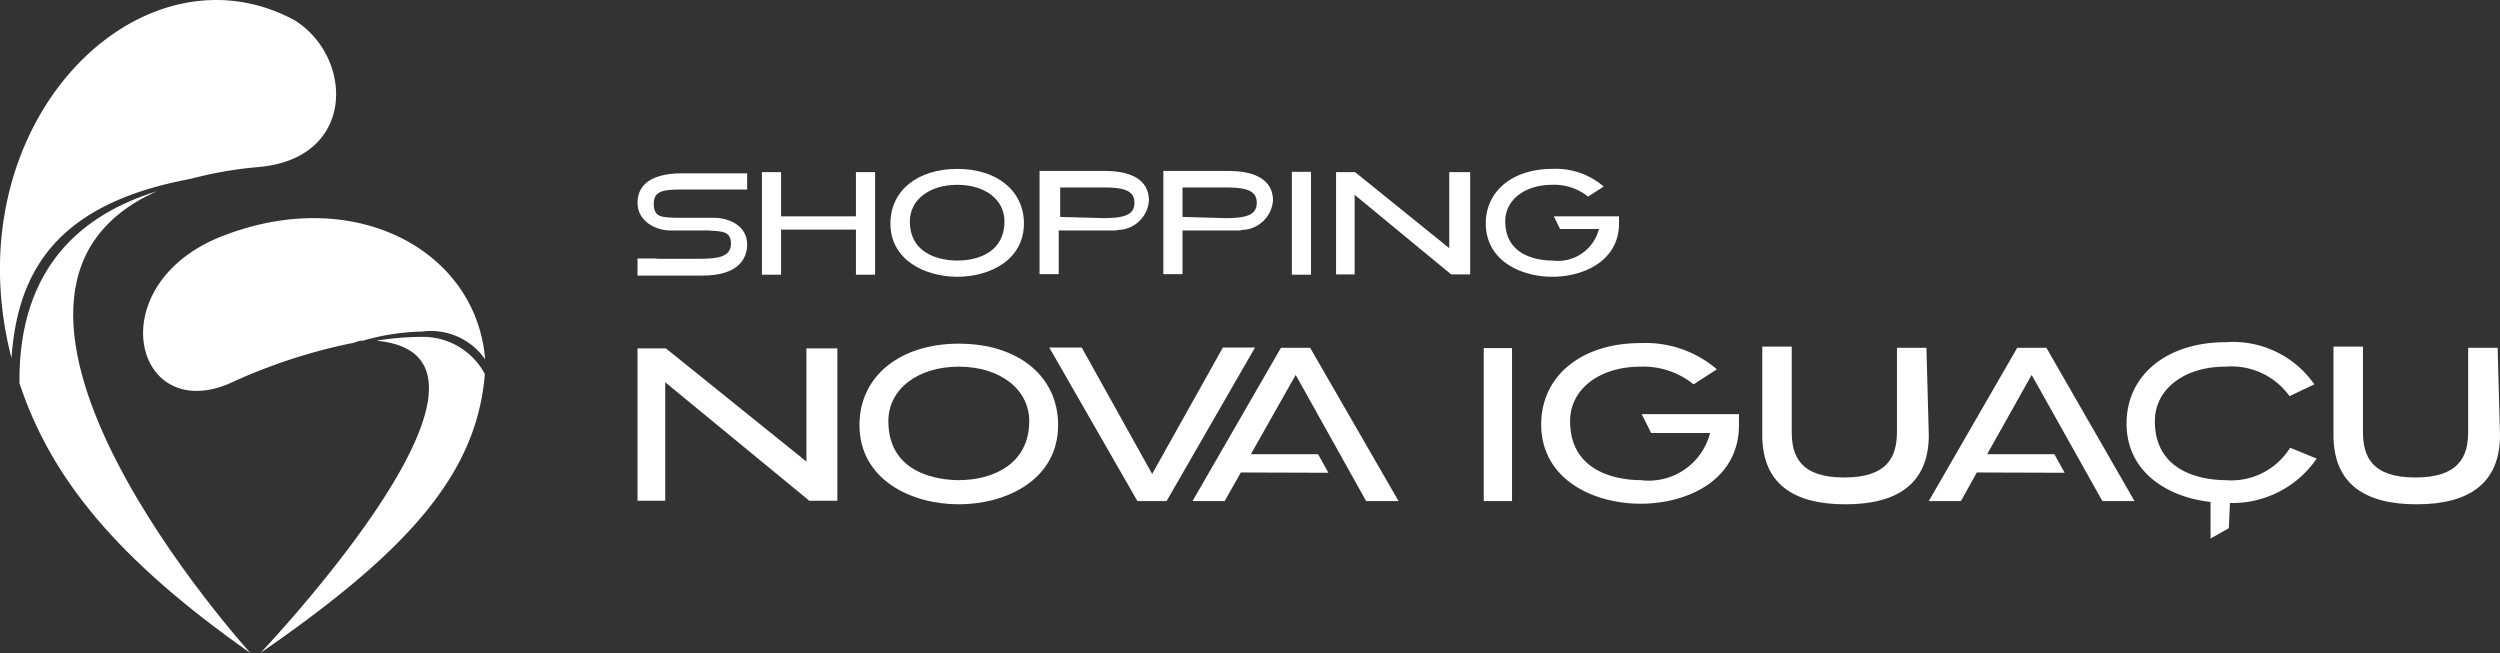
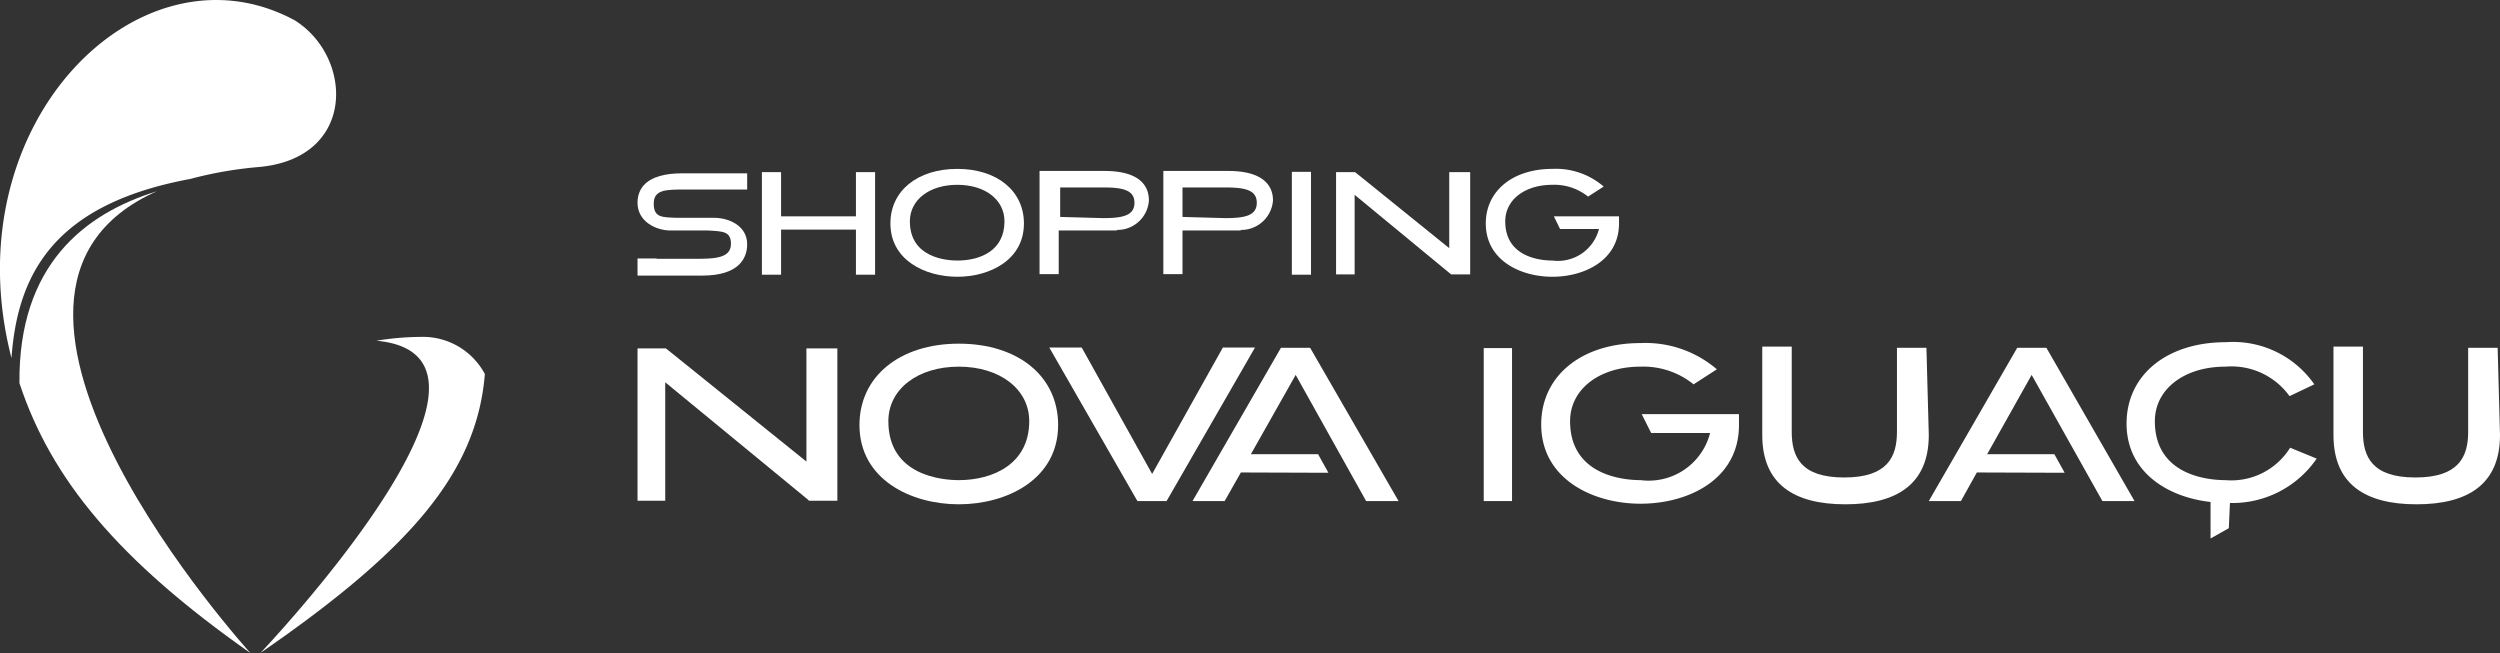
<svg xmlns="http://www.w3.org/2000/svg" viewBox="0 0 84.82 22.16">
  <rect x="0" y="0" width="84.82" height="22.16" fill="#333333" stroke="none" />
  <defs>
    <style>.cls-1{fill:#fff;}</style>
  </defs>
  <g id="Layer_1" data-name="Layer 1">
    <path class="cls-1" d="M22.28,8.78h1.45c.66,0,1.07-.08,1.07-.51s-.29-.42-.78-.45H22.75c-.49,0-1.12-.3-1.12-.94,0-.46.27-1,1.52-1h2.2v.55h-2.1c-.66,0-1.07,0-1.07.48s.29.46.78.48h1.27c.49,0,1.12.26,1.12.9,0,.46-.27,1.06-1.52,1.06h-2.2V8.77h.65Z" />
    <polygon class="cls-1" points="43.93 5.83 43.83 5.83 43.83 9.32 44.48 9.32 44.48 9.22 44.48 5.93 44.48 5.83 44.38 5.83 43.93 5.83" />
    <path class="cls-1" d="M37.87,7.8a1.07,1.07,0,0,0,1.11-1c0-.45-.26-1-1.51-1h-2.2v3.5h.65V7.82h1s.5,0,1,0m-1.95-.46v-1h1.45c.66,0,1.07.08,1.07.52s-.41.52-1.07.52Z" />
    <path class="cls-1" d="M42.07,7.8a1.08,1.08,0,0,0,1.12-1c0-.45-.27-1-1.52-1h-2.2v3.5h.65V7.82h1s.51,0,1,0m-2-.46v-1h1.45c.66,0,1.07.08,1.07.52s-.41.52-1.07.52Z" />
    <polygon class="cls-1" points="29.04 7.34 26.5 7.34 26.5 5.84 25.85 5.84 25.85 9.32 26.5 9.32 26.5 7.79 29.04 7.79 29.04 9.32 29.69 9.32 29.69 5.84 29.04 5.84 29.04 7.34" />
    <path class="cls-1" d="M32.48,5.73c-1.36,0-2.27.75-2.27,1.85,0,1.25,1.18,1.81,2.27,1.81s2.26-.56,2.26-1.81c0-1.1-.91-1.85-2.26-1.85m0,3.11c-.38,0-1.61-.1-1.61-1.33,0-.73.66-1.24,1.61-1.24s1.6.51,1.6,1.24c0,1-.83,1.33-1.6,1.33" />
    <polygon class="cls-1" points="49.17 8.42 46 5.86 45.97 5.84 45.33 5.84 45.33 9.31 45.96 9.31 45.96 6.61 49.21 9.29 49.24 9.31 49.88 9.31 49.88 5.84 49.17 5.84 49.17 8.42" />
    <path class="cls-1" d="M54.93,7.34H52.72l.21.43h1.32a1.44,1.44,0,0,1-1.58,1.07c-.38,0-1.6-.1-1.6-1.33,0-.73.66-1.24,1.6-1.24a1.83,1.83,0,0,1,1.21.4l.53-.34a2.48,2.48,0,0,0-1.74-.6c-1.35,0-2.26.75-2.26,1.85,0,1.25,1.17,1.81,2.26,1.81s2.26-.56,2.26-1.81Z" />
    <polygon class="cls-1" points="50.49 11.81 50.34 11.81 50.34 17 51.3 17 51.3 16.86 51.3 11.95 51.3 11.81 51.16 11.81 50.49 11.81" />
    <path class="cls-1" d="M32.53,11.66c-2,0-3.37,1.11-3.37,2.76,0,1.85,1.75,2.69,3.37,2.69s3.37-.84,3.37-2.69c0-1.65-1.35-2.76-3.37-2.76m0,4.63c-.56,0-2.39-.15-2.39-2,0-1.09,1-1.85,2.39-1.85s2.39.76,2.39,1.85c0,1.46-1.24,2-2.39,2" />
    <polygon class="cls-1" points="46.35 17 47.45 17 44.45 11.8 43.46 11.8 40.46 17 41.55 17 42.1 16.03 45.07 16.04 44.72 15.41 42.44 15.41 43.96 12.72 46.35 17" />
    <polygon class="cls-1" points="71.33 17 72.42 17 69.43 11.8 68.44 11.8 65.44 17 66.53 17 67.07 16.03 70.05 16.04 69.7 15.41 67.42 15.41 68.93 12.72 71.33 17" />
    <polygon class="cls-1" points="36.7 11.79 35.6 11.79 38.59 17 39.58 17 42.58 11.79 41.49 11.79 39.09 16.08 36.7 11.79" />
    <polygon class="cls-1" points="27.36 15.66 22.63 11.85 22.59 11.82 21.63 11.82 21.63 16.99 22.57 16.99 22.57 12.97 27.41 16.95 27.45 16.99 28.41 16.99 28.41 11.82 27.36 11.82 27.36 15.66" />
    <path class="cls-1" d="M59,14.05h-3.3l.32.64h2a2.15,2.15,0,0,1-2.36,1.6c-.56,0-2.39-.15-2.39-2,0-1.09,1-1.85,2.39-1.85a2.71,2.71,0,0,1,1.8.6l.79-.51a3.72,3.72,0,0,0-2.59-.89c-2,0-3.37,1.11-3.37,2.76,0,1.85,1.75,2.69,3.37,2.69S59,16.27,59,14.42h0Z" />
-     <path class="cls-1" d="M77.7,15.19a2.35,2.35,0,0,1-2.2,1.1c-.56,0-2.39-.15-2.39-2,0-1.09,1-1.85,2.39-1.85a2.43,2.43,0,0,1,2.18,1l.84-.4a3.36,3.36,0,0,0-3-1.43c-2,0-3.37,1.11-3.37,2.76,0,1.85,1.75,2.69,3.37,2.69a3.47,3.47,0,0,0,3.08-1.5Z" />
+     <path class="cls-1" d="M77.7,15.19a2.35,2.35,0,0,1-2.2,1.1c-.56,0-2.39-.15-2.39-2,0-1.09,1-1.85,2.39-1.85a2.43,2.43,0,0,1,2.18,1l.84-.4a3.36,3.36,0,0,0-3-1.43c-2,0-3.37,1.11-3.37,2.76,0,1.85,1.75,2.69,3.37,2.69a3.47,3.47,0,0,0,3.08-1.5" />
    <path class="cls-1" d="M65.44,14.76c0,1.67-1.09,2.35-2.83,2.35s-2.82-.68-2.82-2.35v-3h1v2.89c0,.85.31,1.55,1.78,1.55s1.79-.7,1.79-1.55V11.8h1Z" />
    <path class="cls-1" d="M84.82,14.76c0,1.67-1.09,2.35-2.83,2.35s-2.82-.68-2.82-2.35v-3h1v2.89c0,.85.31,1.55,1.78,1.55s1.79-.7,1.79-1.55V11.8h1Z" />
    <path class="cls-1" d="M75.66,17a4.49,4.49,0,0,0-.49-.22L75,16.71v1.56l.62-.35Z" />
    <path class="cls-1" d="M5.32,6.49C2.86,7.25.62,9,.66,13,1.73,16.24,4,19,8.5,22.16,8.5,22.16-2.57,10,5.32,6.49Z" />
    <path class="cls-1" d="M10,.69C4.75-2.15-1.66,4.2.39,12.15.6,9.12,2,6.9,6.46,6.07a13.4,13.4,0,0,1,2.28-.4C12.1,5.4,12,1.94,10,.69Z" />
-     <path class="cls-1" d="M12.21,11.56l.1,0a7.67,7.67,0,0,1,2-.31,2.25,2.25,0,0,1,2.15.94c-.3-3.67-4.36-5.9-8.81-4.22C3.35,9.56,4.5,14.44,7.81,13A18.68,18.68,0,0,1,12,11.63Z" />
    <path class="cls-1" d="M14.29,11.43a9.64,9.64,0,0,0-1.52.13c5.65.52-3.93,10.59-3.93,10.59,5.08-3.5,7.34-6.12,7.61-9.46A2.38,2.38,0,0,0,14.29,11.43Z" />
  </g>
</svg>